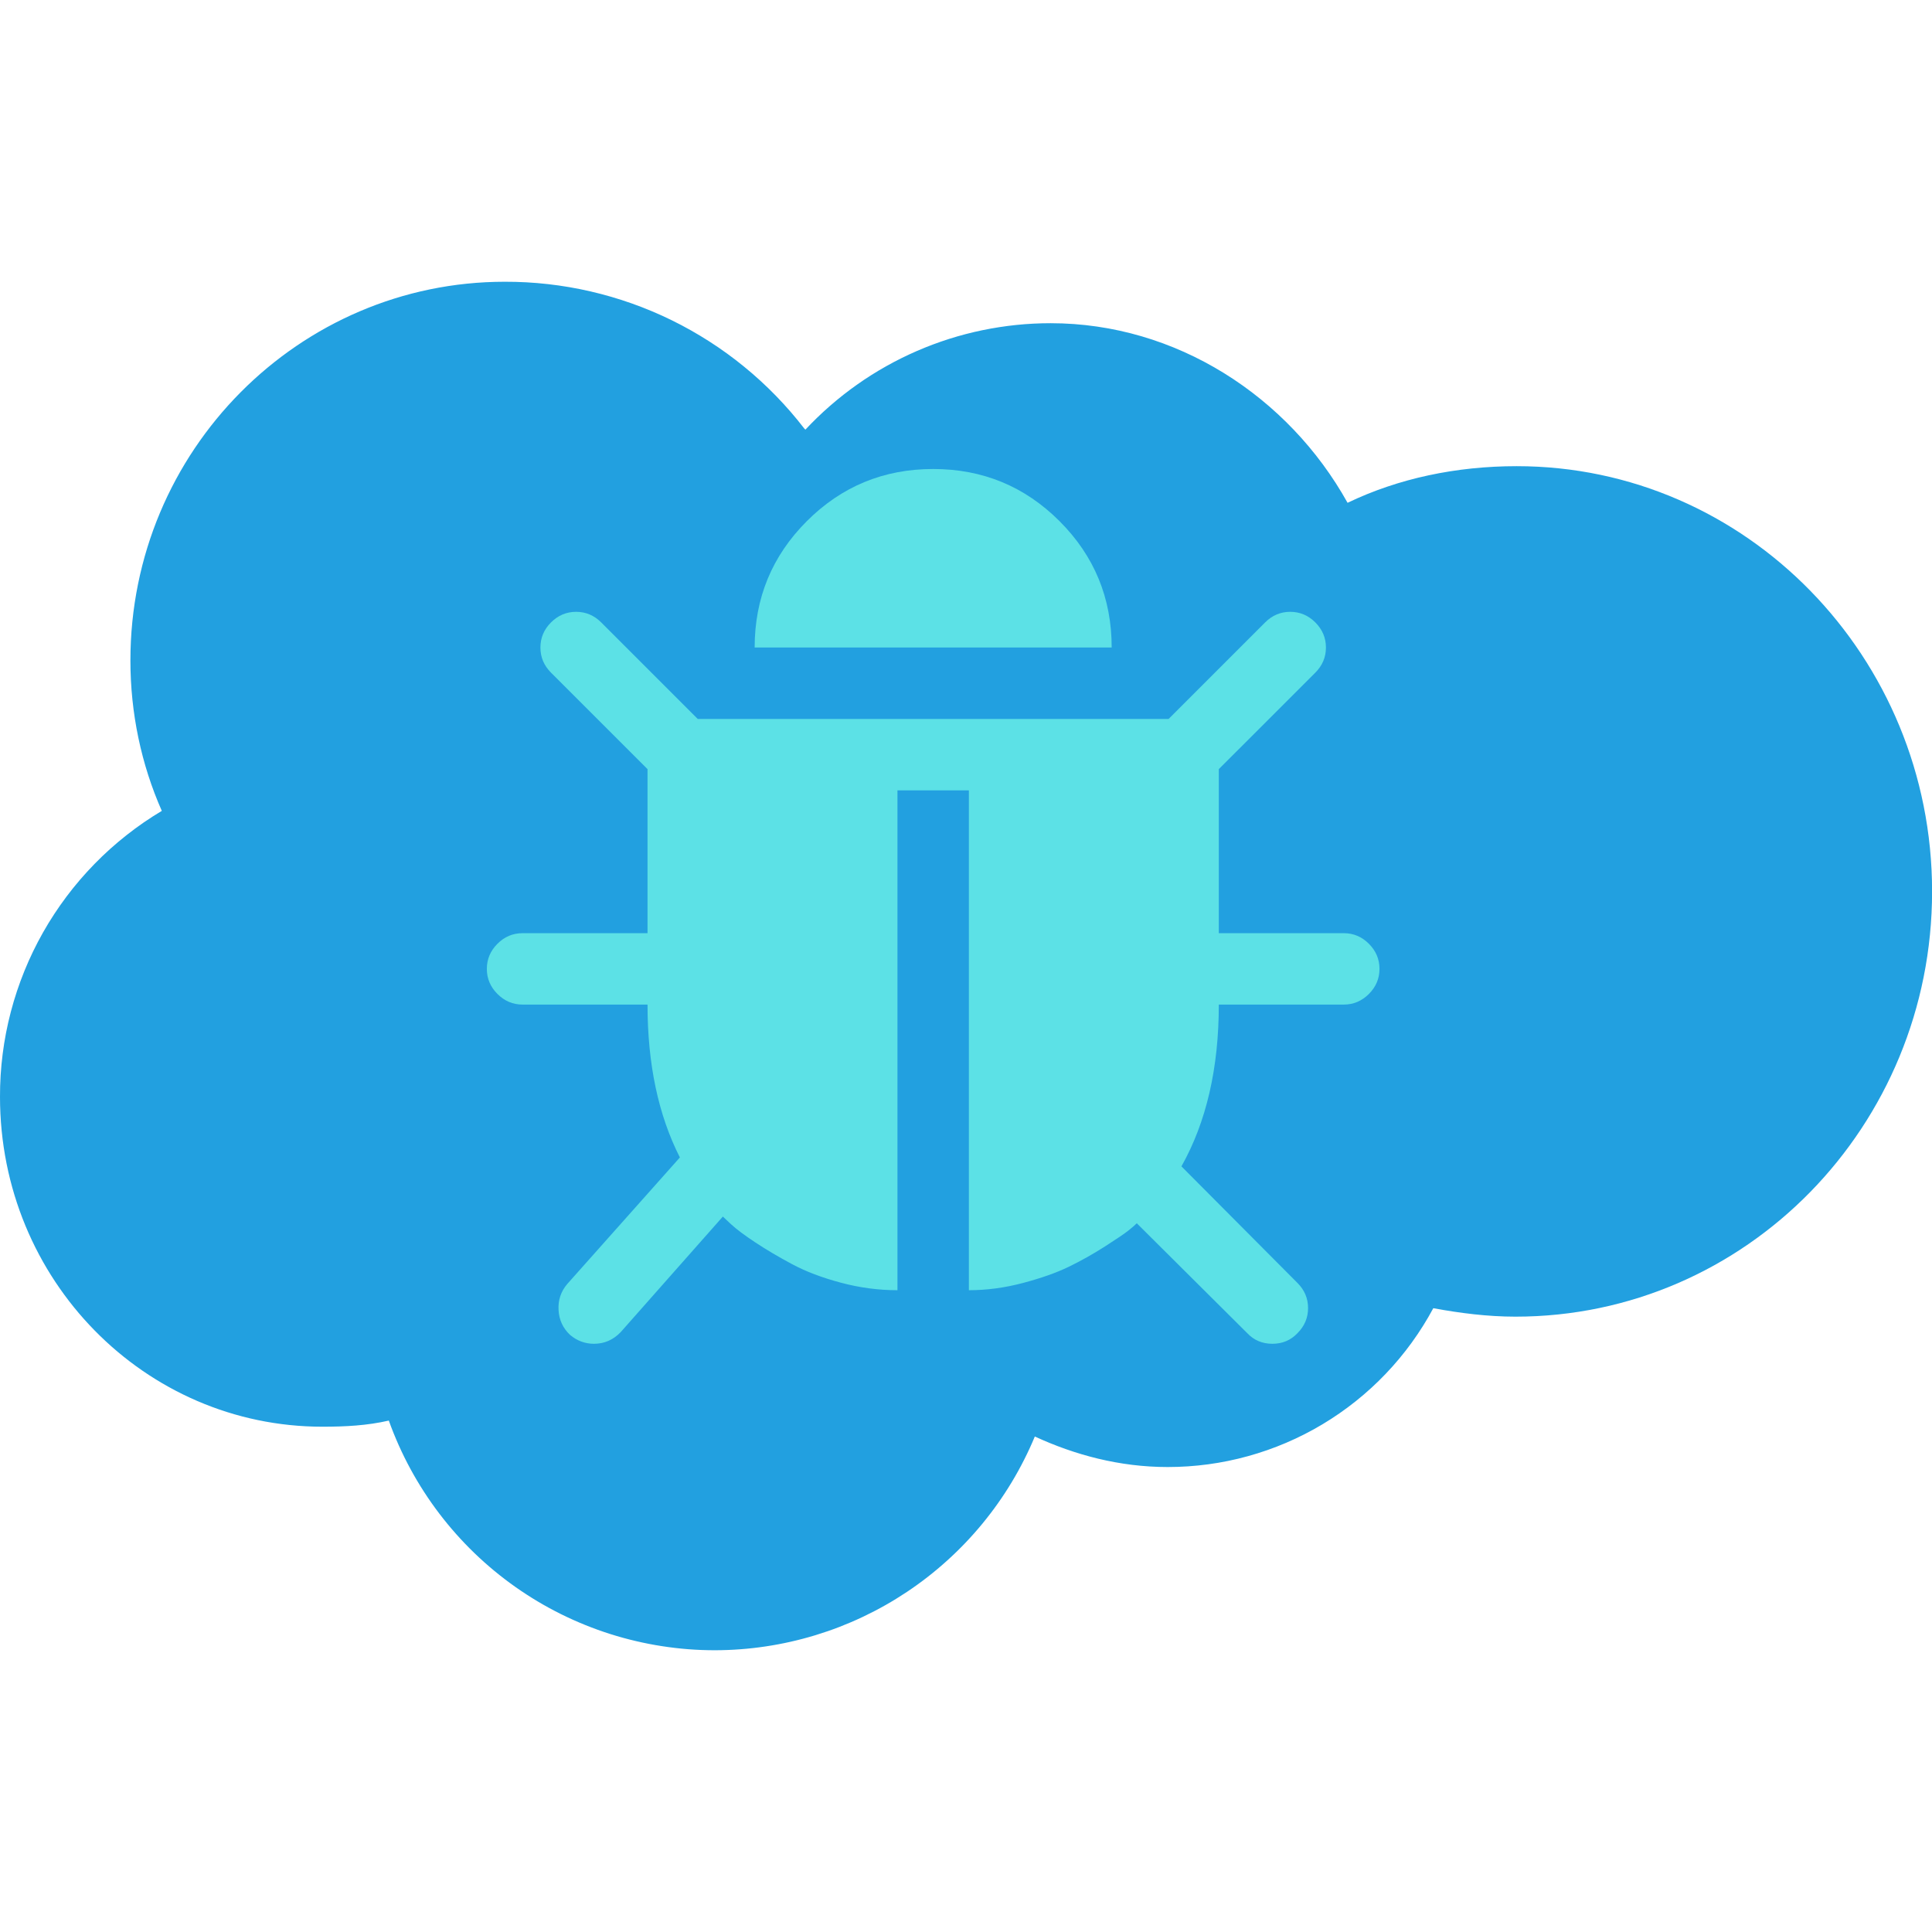
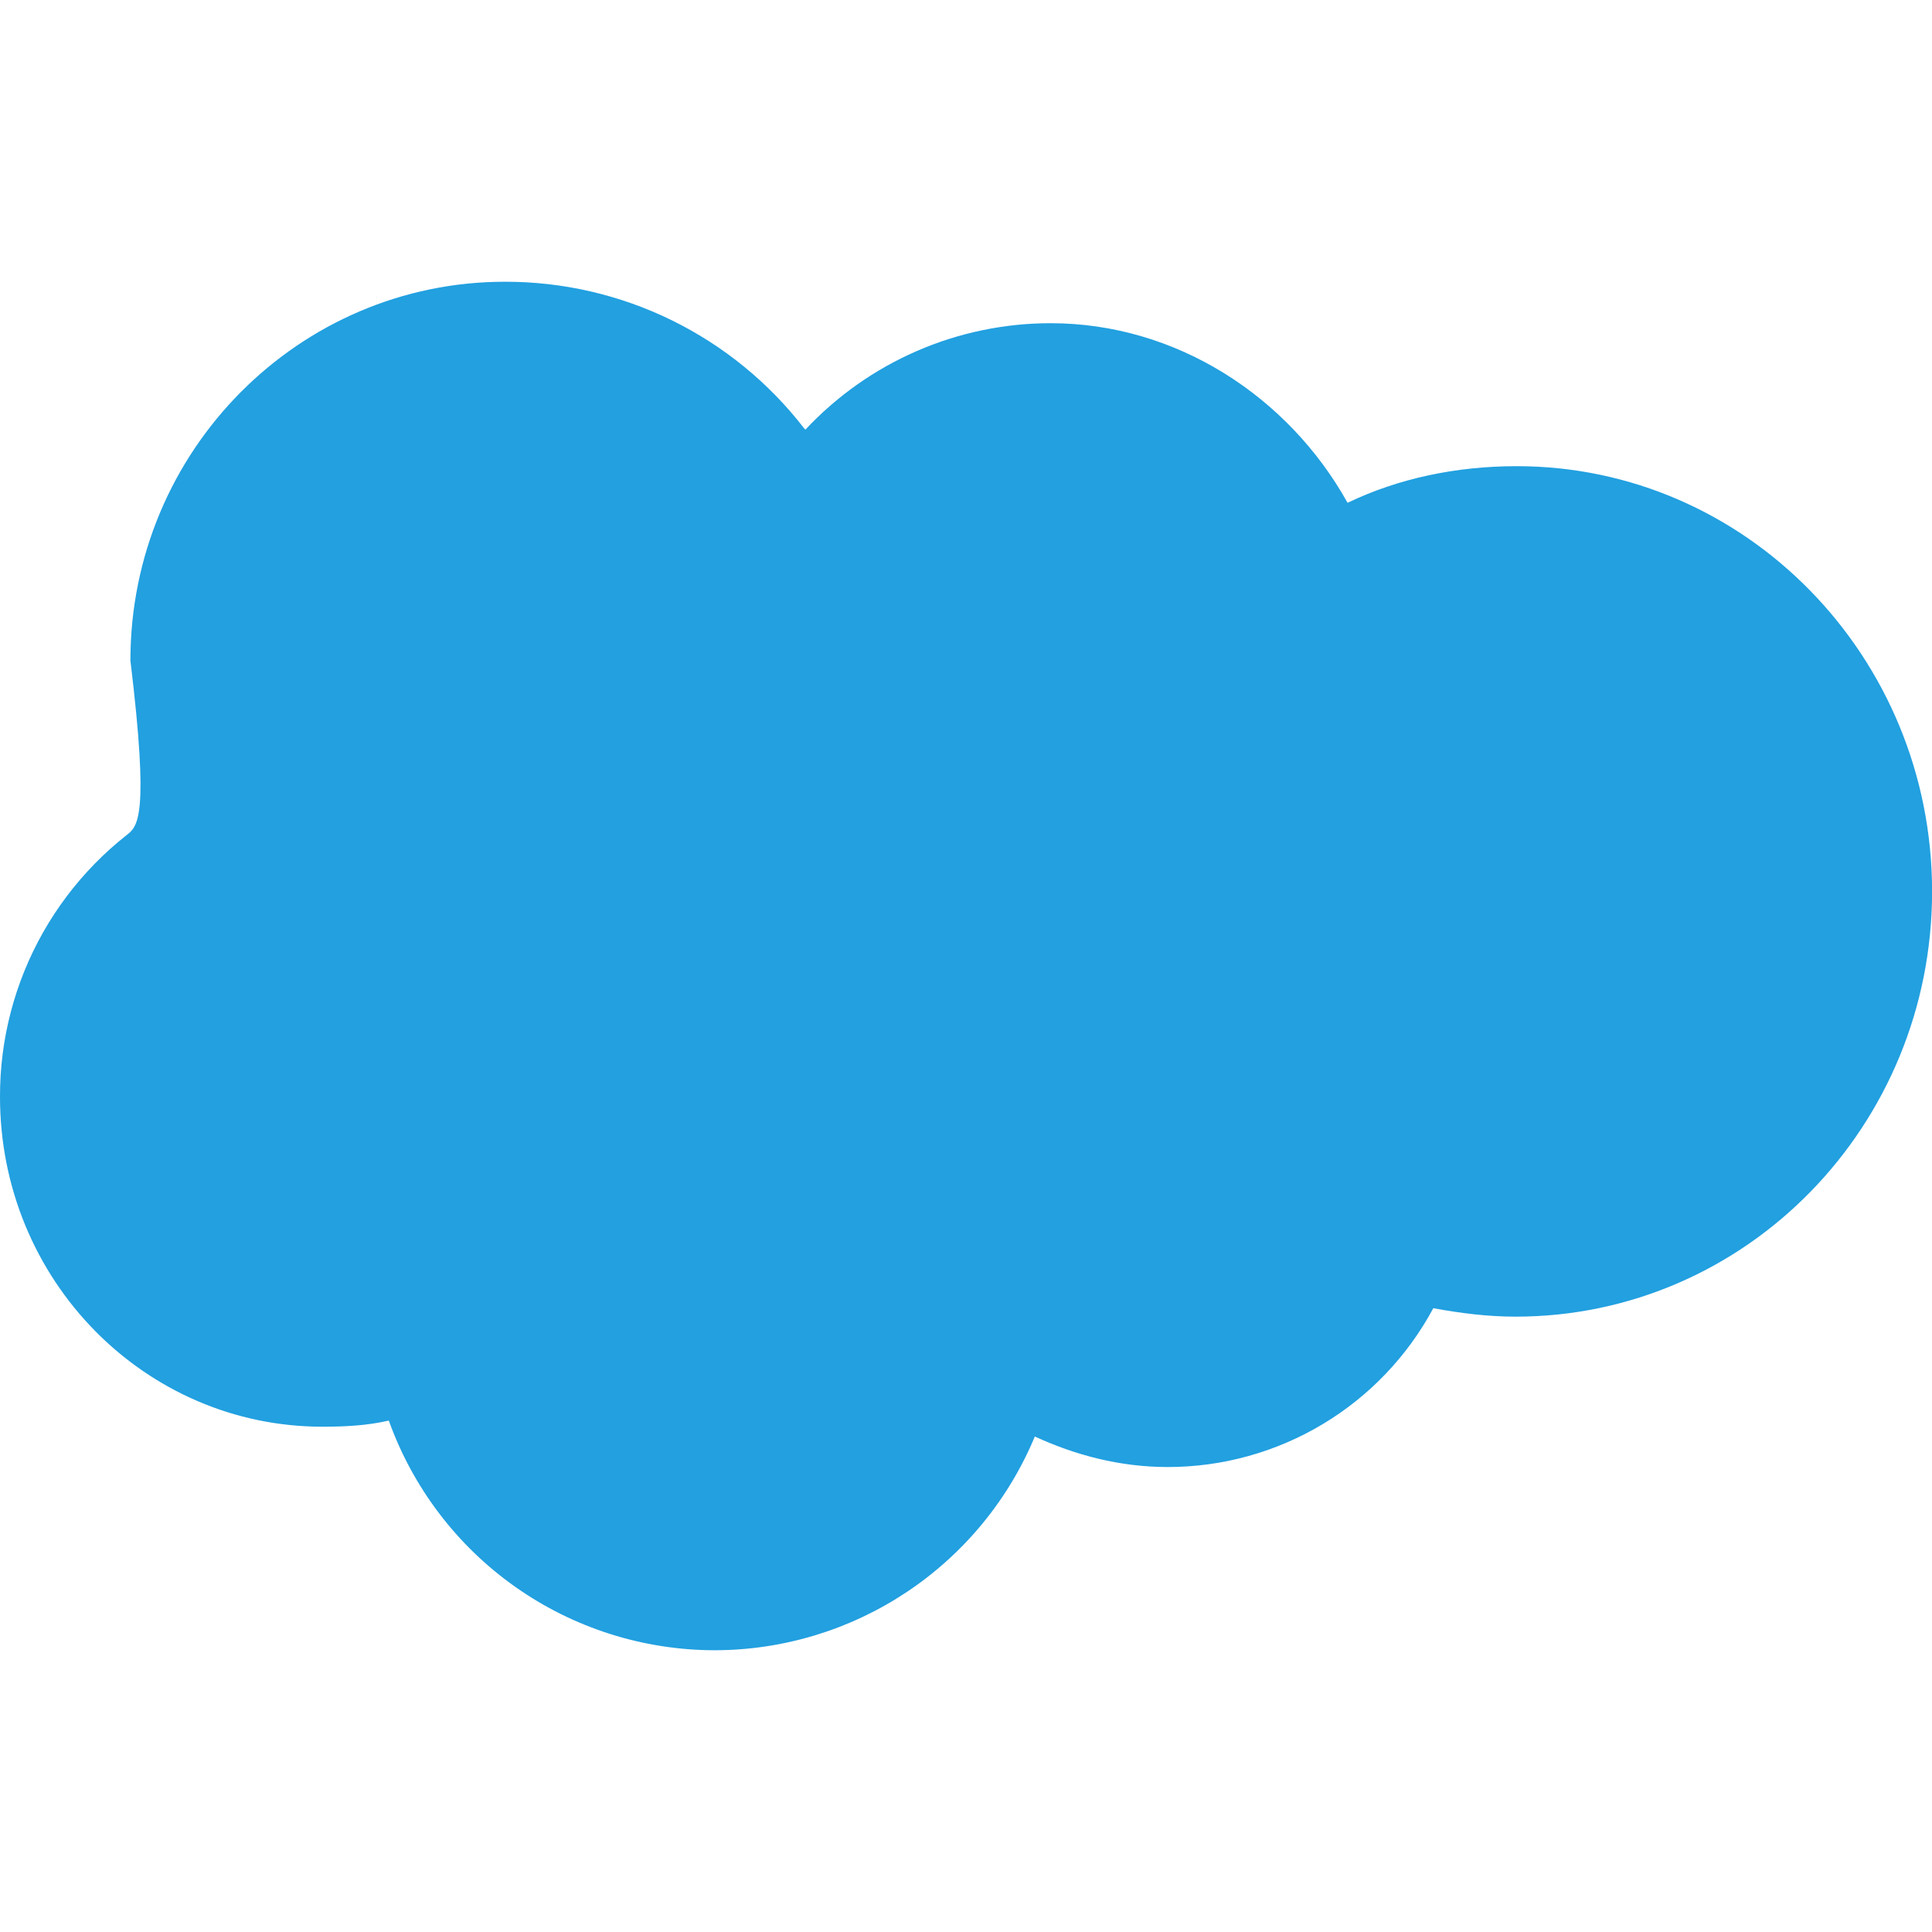
<svg xmlns="http://www.w3.org/2000/svg" width="500" zoomAndPan="magnify" viewBox="0 0 375 375" height="500" preserveAspectRatio="xMidYMid meet" version="1.0">
-   <path fill="#22a0e0" d="M 294.391 90.484 C 282.656 90.484 271.406 92.859 261.562 97.594 C 250.078 76.953 228.297 62.734 203.922 62.734 C 201.695 62.734 199.477 62.848 197.262 63.074 C 195.051 63.305 192.852 63.645 190.676 64.094 C 188.496 64.547 186.344 65.109 184.223 65.781 C 182.102 66.457 180.023 67.234 177.98 68.121 C 175.938 69.008 173.949 69.996 172.008 71.086 C 170.066 72.176 168.188 73.359 166.371 74.645 C 164.551 75.926 162.805 77.297 161.125 78.762 C 159.445 80.223 157.848 81.766 156.328 83.391 L 156.094 83.156 C 154.387 80.941 152.555 78.832 150.605 76.828 C 148.656 74.824 146.598 72.938 144.43 71.172 C 142.266 69.402 140.004 67.762 137.648 66.254 C 135.293 64.746 132.863 63.375 130.352 62.145 C 127.84 60.914 125.266 59.832 122.629 58.898 C 119.992 57.965 117.312 57.184 114.59 56.555 C 111.863 55.926 109.109 55.457 106.332 55.145 C 103.555 54.832 100.766 54.68 97.969 54.688 C 58.125 54.688 25.312 87.406 25.312 128.203 C 25.312 138.422 27.422 148.375 31.406 157.391 C 29.016 158.816 26.727 160.391 24.543 162.117 C 22.355 163.84 20.293 165.695 18.348 167.688 C 16.402 169.68 14.594 171.785 12.922 174.012 C 11.25 176.238 9.727 178.562 8.355 180.984 C 6.984 183.406 5.777 185.906 4.73 188.484 C 3.684 191.066 2.809 193.699 2.102 196.395 C 1.398 199.086 0.867 201.812 0.516 204.574 C 0.164 207.336 -0.008 210.105 0 212.891 C 0 248.469 28.141 276.922 62.578 276.922 C 67.031 276.922 71.25 276.703 75.469 275.734 C 76.047 277.352 76.691 278.945 77.391 280.516 C 78.094 282.086 78.855 283.625 79.676 285.137 C 80.496 286.648 81.371 288.125 82.305 289.566 C 83.238 291.012 84.227 292.418 85.266 293.785 C 86.309 295.152 87.398 296.48 88.543 297.762 C 89.684 299.047 90.875 300.285 92.113 301.48 C 93.352 302.672 94.633 303.816 95.957 304.91 C 97.285 306.004 98.648 307.047 100.055 308.039 C 101.461 309.027 102.902 309.961 104.379 310.844 C 105.855 311.723 107.363 312.543 108.902 313.309 C 110.445 314.07 112.012 314.773 113.605 315.418 C 115.199 316.062 116.816 316.645 118.453 317.164 C 120.094 317.684 121.75 318.141 123.422 318.531 C 125.098 318.926 126.781 319.254 128.48 319.516 C 130.18 319.781 131.887 319.98 133.602 320.113 C 135.312 320.246 137.031 320.312 138.75 320.312 C 140.398 320.309 142.047 320.246 143.691 320.121 C 145.34 320 146.977 319.816 148.609 319.57 C 150.238 319.328 151.859 319.023 153.469 318.66 C 155.078 318.297 156.672 317.875 158.254 317.395 C 159.832 316.914 161.391 316.379 162.93 315.785 C 164.469 315.188 165.984 314.539 167.473 313.832 C 168.965 313.125 170.43 312.367 171.863 311.555 C 173.301 310.742 174.703 309.875 176.074 308.961 C 177.449 308.043 178.785 307.078 180.086 306.062 C 181.387 305.047 182.648 303.988 183.871 302.879 C 185.094 301.773 186.277 300.621 187.414 299.43 C 188.555 298.234 189.648 297 190.695 295.727 C 191.742 294.453 192.742 293.141 193.695 291.793 C 194.648 290.445 195.547 289.066 196.398 287.652 C 197.25 286.238 198.047 284.793 198.789 283.32 C 199.535 281.848 200.227 280.352 200.859 278.828 C 208.594 282.391 217.266 284.75 226.641 284.75 C 229.273 284.75 231.895 284.574 234.504 284.223 C 237.113 283.871 239.684 283.344 242.223 282.641 C 244.762 281.941 247.238 281.074 249.66 280.039 C 252.082 279.004 254.422 277.812 256.68 276.461 C 258.941 275.109 261.098 273.613 263.156 271.969 C 265.215 270.328 267.152 268.555 268.969 266.652 C 270.789 264.746 272.469 262.73 274.016 260.598 C 275.562 258.465 276.957 256.242 278.203 253.922 C 283.375 254.875 288.75 255.562 294.141 255.562 C 338.906 255.562 375.016 218.562 375.016 173.031 C 375.016 127.5 338.906 90.484 294.391 90.484 Z M 294.391 90.484 " fill-opacity="1" fill-rule="nonzero" />
-   <path fill="#5ce1e6" d="M 267.758 188.059 C 267.758 189.934 267.07 191.559 265.699 192.93 C 264.328 194.301 262.703 194.988 260.828 194.988 L 236.57 194.988 C 236.57 207.332 234.152 217.801 229.316 226.391 L 251.84 249.023 C 253.211 250.395 253.895 252.02 253.895 253.895 C 253.895 255.773 253.211 257.398 251.84 258.77 C 250.539 260.141 248.914 260.828 246.965 260.828 C 245.016 260.828 243.391 260.141 242.094 258.77 L 220.652 237.438 C 220.293 237.797 219.75 238.266 219.027 238.844 C 218.305 239.422 216.789 240.449 214.48 241.93 C 212.168 243.41 209.824 244.727 207.441 245.883 C 205.059 247.039 202.098 248.086 198.562 249.023 C 195.023 249.961 191.523 250.43 188.059 250.43 L 188.059 153.406 L 174.195 153.406 L 174.195 250.43 C 170.516 250.43 166.852 249.945 163.207 248.969 C 159.559 247.996 156.418 246.805 153.785 245.395 C 151.148 243.988 148.766 242.582 146.637 241.172 C 144.508 239.766 142.938 238.59 141.926 237.652 L 140.305 236.137 L 120.488 258.551 C 119.043 260.07 117.309 260.828 115.289 260.828 C 113.555 260.828 112.004 260.25 110.633 259.094 C 109.262 257.793 108.52 256.188 108.414 254.273 C 108.305 252.363 108.863 250.684 110.09 249.238 L 131.965 224.66 C 127.777 216.43 125.684 206.539 125.684 194.988 L 101.43 194.988 C 99.551 194.988 97.926 194.301 96.555 192.93 C 95.184 191.559 94.496 189.934 94.496 188.059 C 94.496 186.18 95.184 184.555 96.555 183.184 C 97.926 181.812 99.551 181.129 101.43 181.129 L 125.684 181.129 L 125.684 149.289 L 106.949 130.559 C 105.578 129.184 104.895 127.562 104.895 125.684 C 104.895 123.809 105.578 122.184 106.949 120.812 C 108.32 119.441 109.945 118.754 111.824 118.754 C 113.699 118.754 115.324 119.441 116.695 120.812 L 135.43 139.547 L 226.824 139.547 L 245.559 120.812 C 246.93 119.441 248.555 118.754 250.43 118.754 C 252.309 118.754 253.934 119.441 255.305 120.812 C 256.676 122.184 257.363 123.809 257.363 125.684 C 257.363 127.562 256.676 129.184 255.305 130.559 L 236.57 149.289 L 236.57 181.129 L 260.828 181.129 C 262.703 181.129 264.328 181.812 265.699 183.184 C 267.07 184.555 267.758 186.18 267.758 188.059 Z M 215.777 125.684 L 146.477 125.684 C 146.477 116.082 149.852 107.906 156.602 101.156 C 163.352 94.406 171.527 91.031 181.129 91.031 C 190.73 91.031 198.906 94.406 205.656 101.156 C 212.406 107.906 215.777 116.082 215.777 125.684 Z M 215.777 125.684 " fill-opacity="1" fill-rule="nonzero" />
+   <path fill="#22a0e0" d="M 294.391 90.484 C 282.656 90.484 271.406 92.859 261.562 97.594 C 250.078 76.953 228.297 62.734 203.922 62.734 C 201.695 62.734 199.477 62.848 197.262 63.074 C 195.051 63.305 192.852 63.645 190.676 64.094 C 188.496 64.547 186.344 65.109 184.223 65.781 C 182.102 66.457 180.023 67.234 177.98 68.121 C 175.938 69.008 173.949 69.996 172.008 71.086 C 170.066 72.176 168.188 73.359 166.371 74.645 C 164.551 75.926 162.805 77.297 161.125 78.762 C 159.445 80.223 157.848 81.766 156.328 83.391 L 156.094 83.156 C 154.387 80.941 152.555 78.832 150.605 76.828 C 148.656 74.824 146.598 72.938 144.43 71.172 C 142.266 69.402 140.004 67.762 137.648 66.254 C 135.293 64.746 132.863 63.375 130.352 62.145 C 127.84 60.914 125.266 59.832 122.629 58.898 C 119.992 57.965 117.312 57.184 114.59 56.555 C 111.863 55.926 109.109 55.457 106.332 55.145 C 103.555 54.832 100.766 54.68 97.969 54.688 C 58.125 54.688 25.312 87.406 25.312 128.203 C 29.016 158.816 26.727 160.391 24.543 162.117 C 22.355 163.84 20.293 165.695 18.348 167.688 C 16.402 169.68 14.594 171.785 12.922 174.012 C 11.25 176.238 9.727 178.562 8.355 180.984 C 6.984 183.406 5.777 185.906 4.73 188.484 C 3.684 191.066 2.809 193.699 2.102 196.395 C 1.398 199.086 0.867 201.812 0.516 204.574 C 0.164 207.336 -0.008 210.105 0 212.891 C 0 248.469 28.141 276.922 62.578 276.922 C 67.031 276.922 71.25 276.703 75.469 275.734 C 76.047 277.352 76.691 278.945 77.391 280.516 C 78.094 282.086 78.855 283.625 79.676 285.137 C 80.496 286.648 81.371 288.125 82.305 289.566 C 83.238 291.012 84.227 292.418 85.266 293.785 C 86.309 295.152 87.398 296.48 88.543 297.762 C 89.684 299.047 90.875 300.285 92.113 301.48 C 93.352 302.672 94.633 303.816 95.957 304.91 C 97.285 306.004 98.648 307.047 100.055 308.039 C 101.461 309.027 102.902 309.961 104.379 310.844 C 105.855 311.723 107.363 312.543 108.902 313.309 C 110.445 314.07 112.012 314.773 113.605 315.418 C 115.199 316.062 116.816 316.645 118.453 317.164 C 120.094 317.684 121.75 318.141 123.422 318.531 C 125.098 318.926 126.781 319.254 128.48 319.516 C 130.18 319.781 131.887 319.98 133.602 320.113 C 135.312 320.246 137.031 320.312 138.75 320.312 C 140.398 320.309 142.047 320.246 143.691 320.121 C 145.34 320 146.977 319.816 148.609 319.57 C 150.238 319.328 151.859 319.023 153.469 318.66 C 155.078 318.297 156.672 317.875 158.254 317.395 C 159.832 316.914 161.391 316.379 162.93 315.785 C 164.469 315.188 165.984 314.539 167.473 313.832 C 168.965 313.125 170.43 312.367 171.863 311.555 C 173.301 310.742 174.703 309.875 176.074 308.961 C 177.449 308.043 178.785 307.078 180.086 306.062 C 181.387 305.047 182.648 303.988 183.871 302.879 C 185.094 301.773 186.277 300.621 187.414 299.43 C 188.555 298.234 189.648 297 190.695 295.727 C 191.742 294.453 192.742 293.141 193.695 291.793 C 194.648 290.445 195.547 289.066 196.398 287.652 C 197.25 286.238 198.047 284.793 198.789 283.32 C 199.535 281.848 200.227 280.352 200.859 278.828 C 208.594 282.391 217.266 284.75 226.641 284.75 C 229.273 284.75 231.895 284.574 234.504 284.223 C 237.113 283.871 239.684 283.344 242.223 282.641 C 244.762 281.941 247.238 281.074 249.66 280.039 C 252.082 279.004 254.422 277.812 256.68 276.461 C 258.941 275.109 261.098 273.613 263.156 271.969 C 265.215 270.328 267.152 268.555 268.969 266.652 C 270.789 264.746 272.469 262.73 274.016 260.598 C 275.562 258.465 276.957 256.242 278.203 253.922 C 283.375 254.875 288.75 255.562 294.141 255.562 C 338.906 255.562 375.016 218.562 375.016 173.031 C 375.016 127.5 338.906 90.484 294.391 90.484 Z M 294.391 90.484 " fill-opacity="1" fill-rule="nonzero" />
</svg>